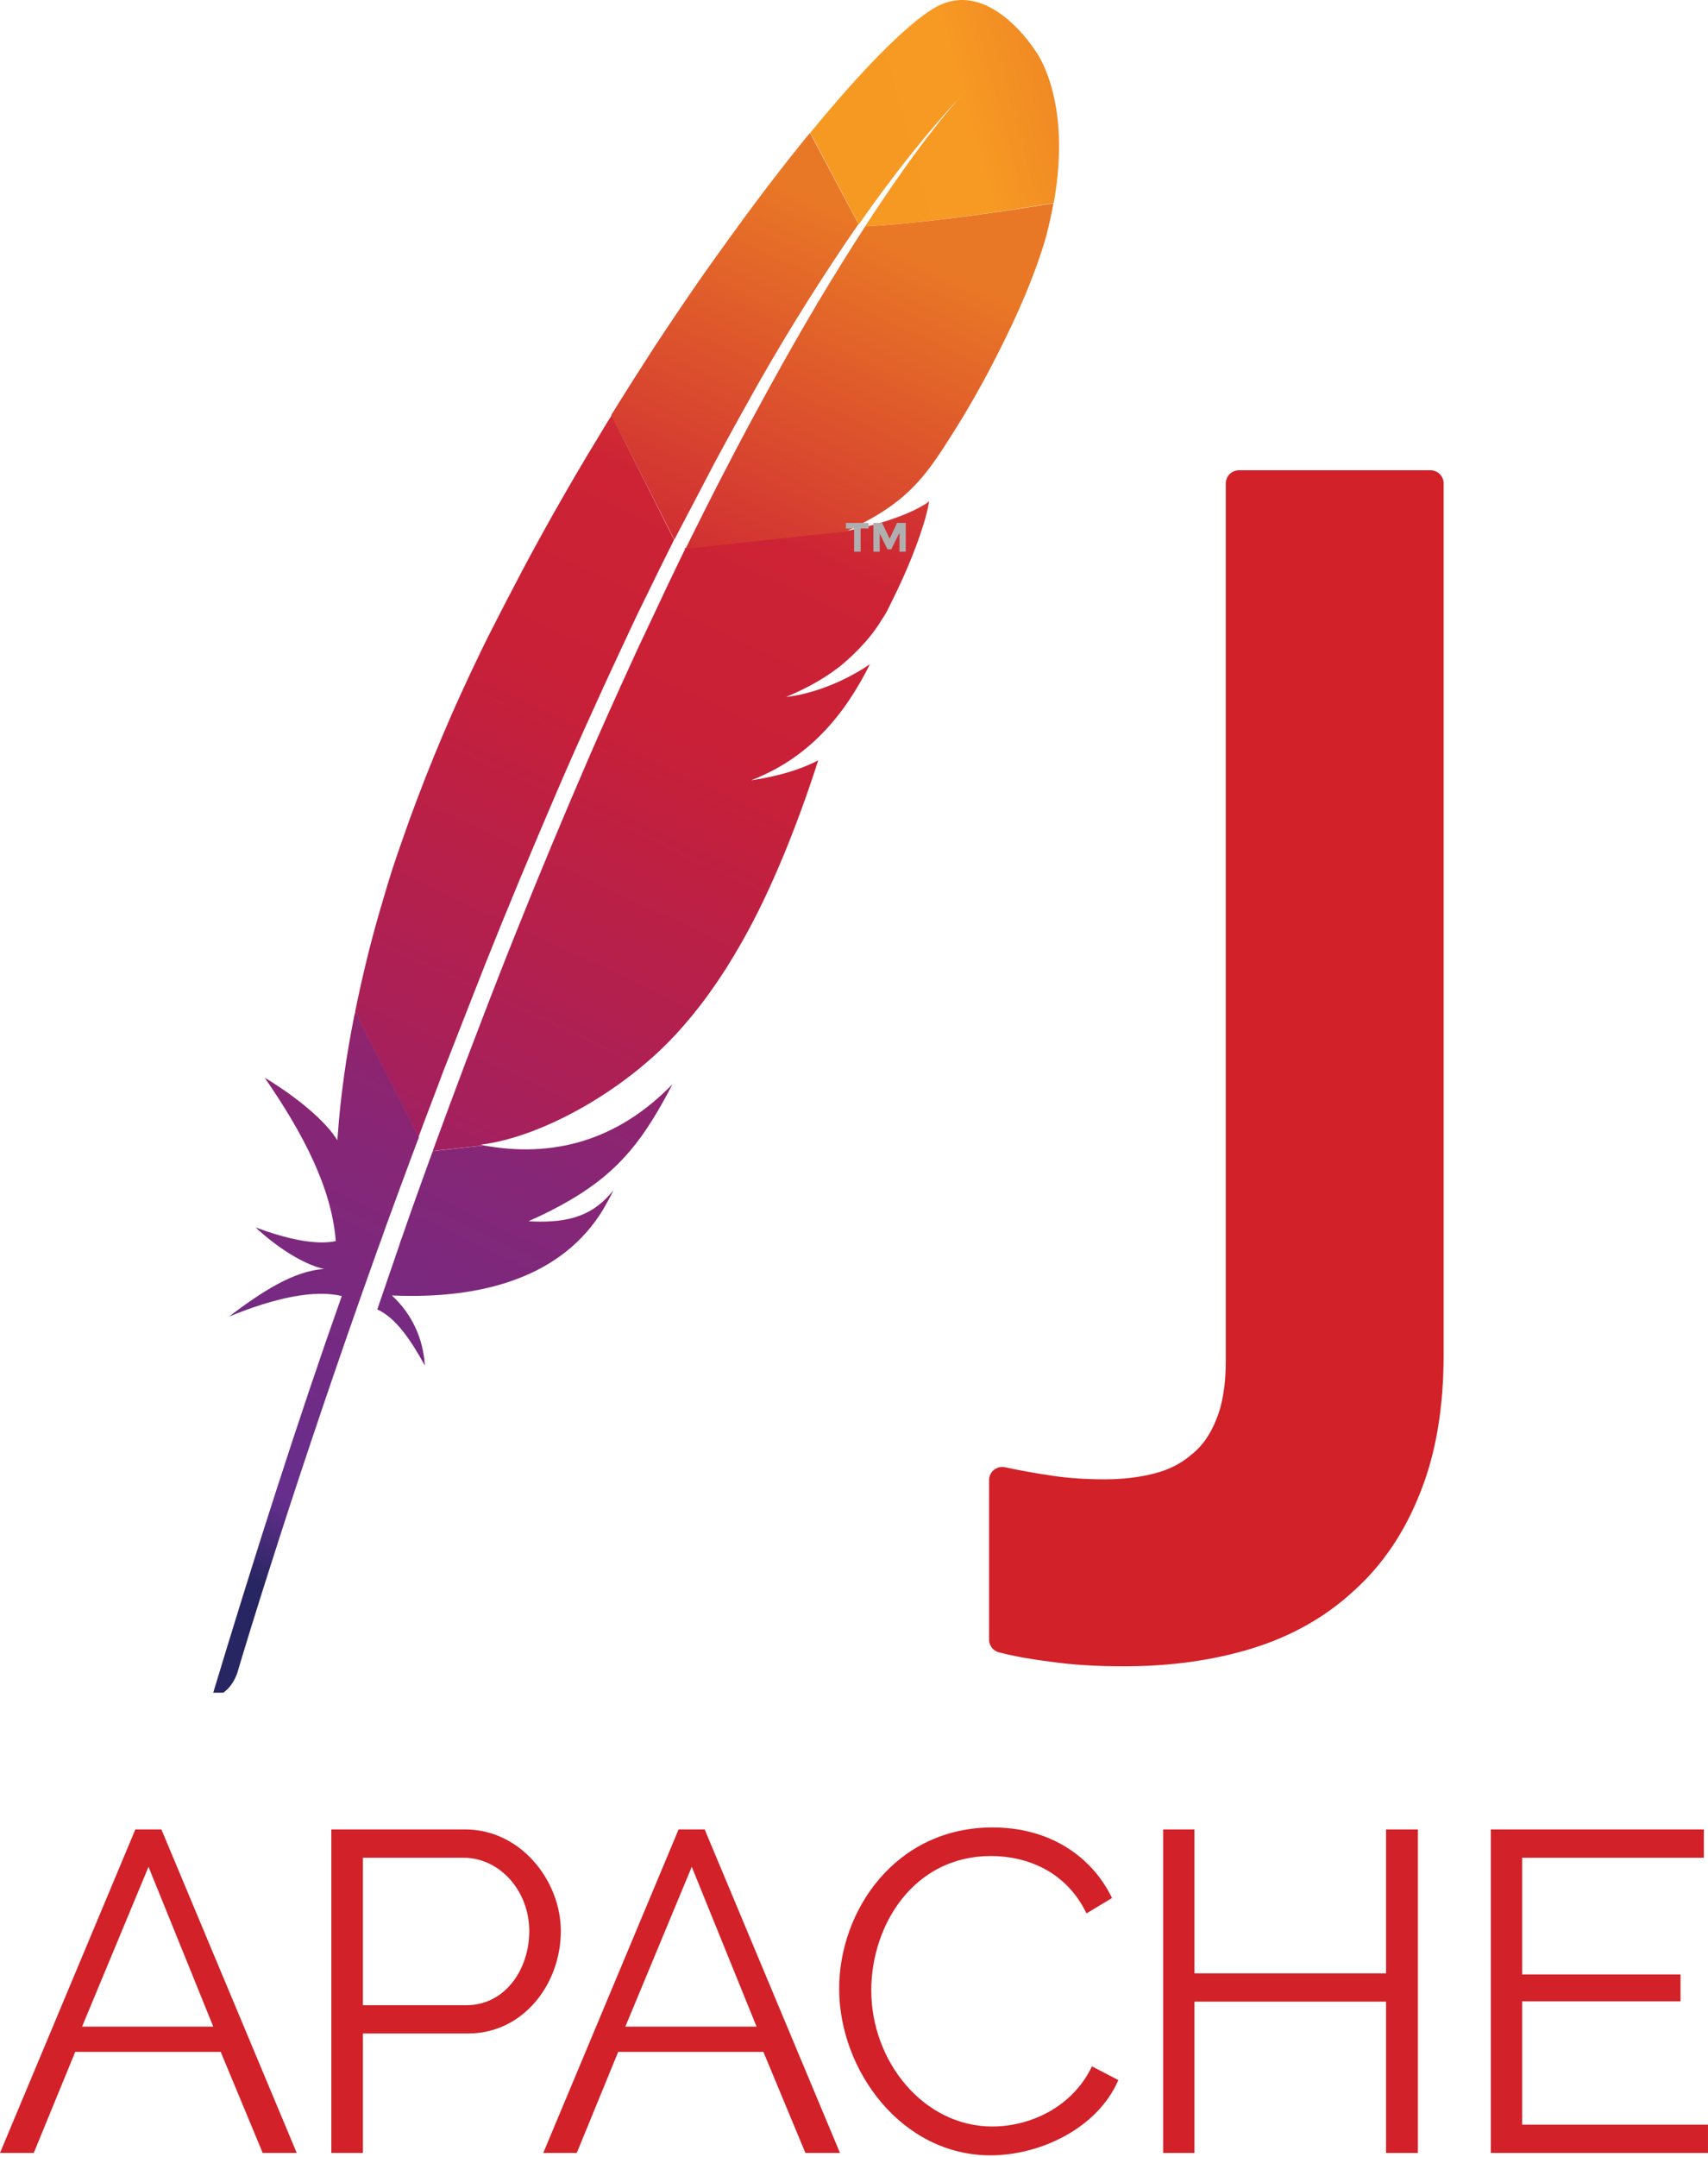
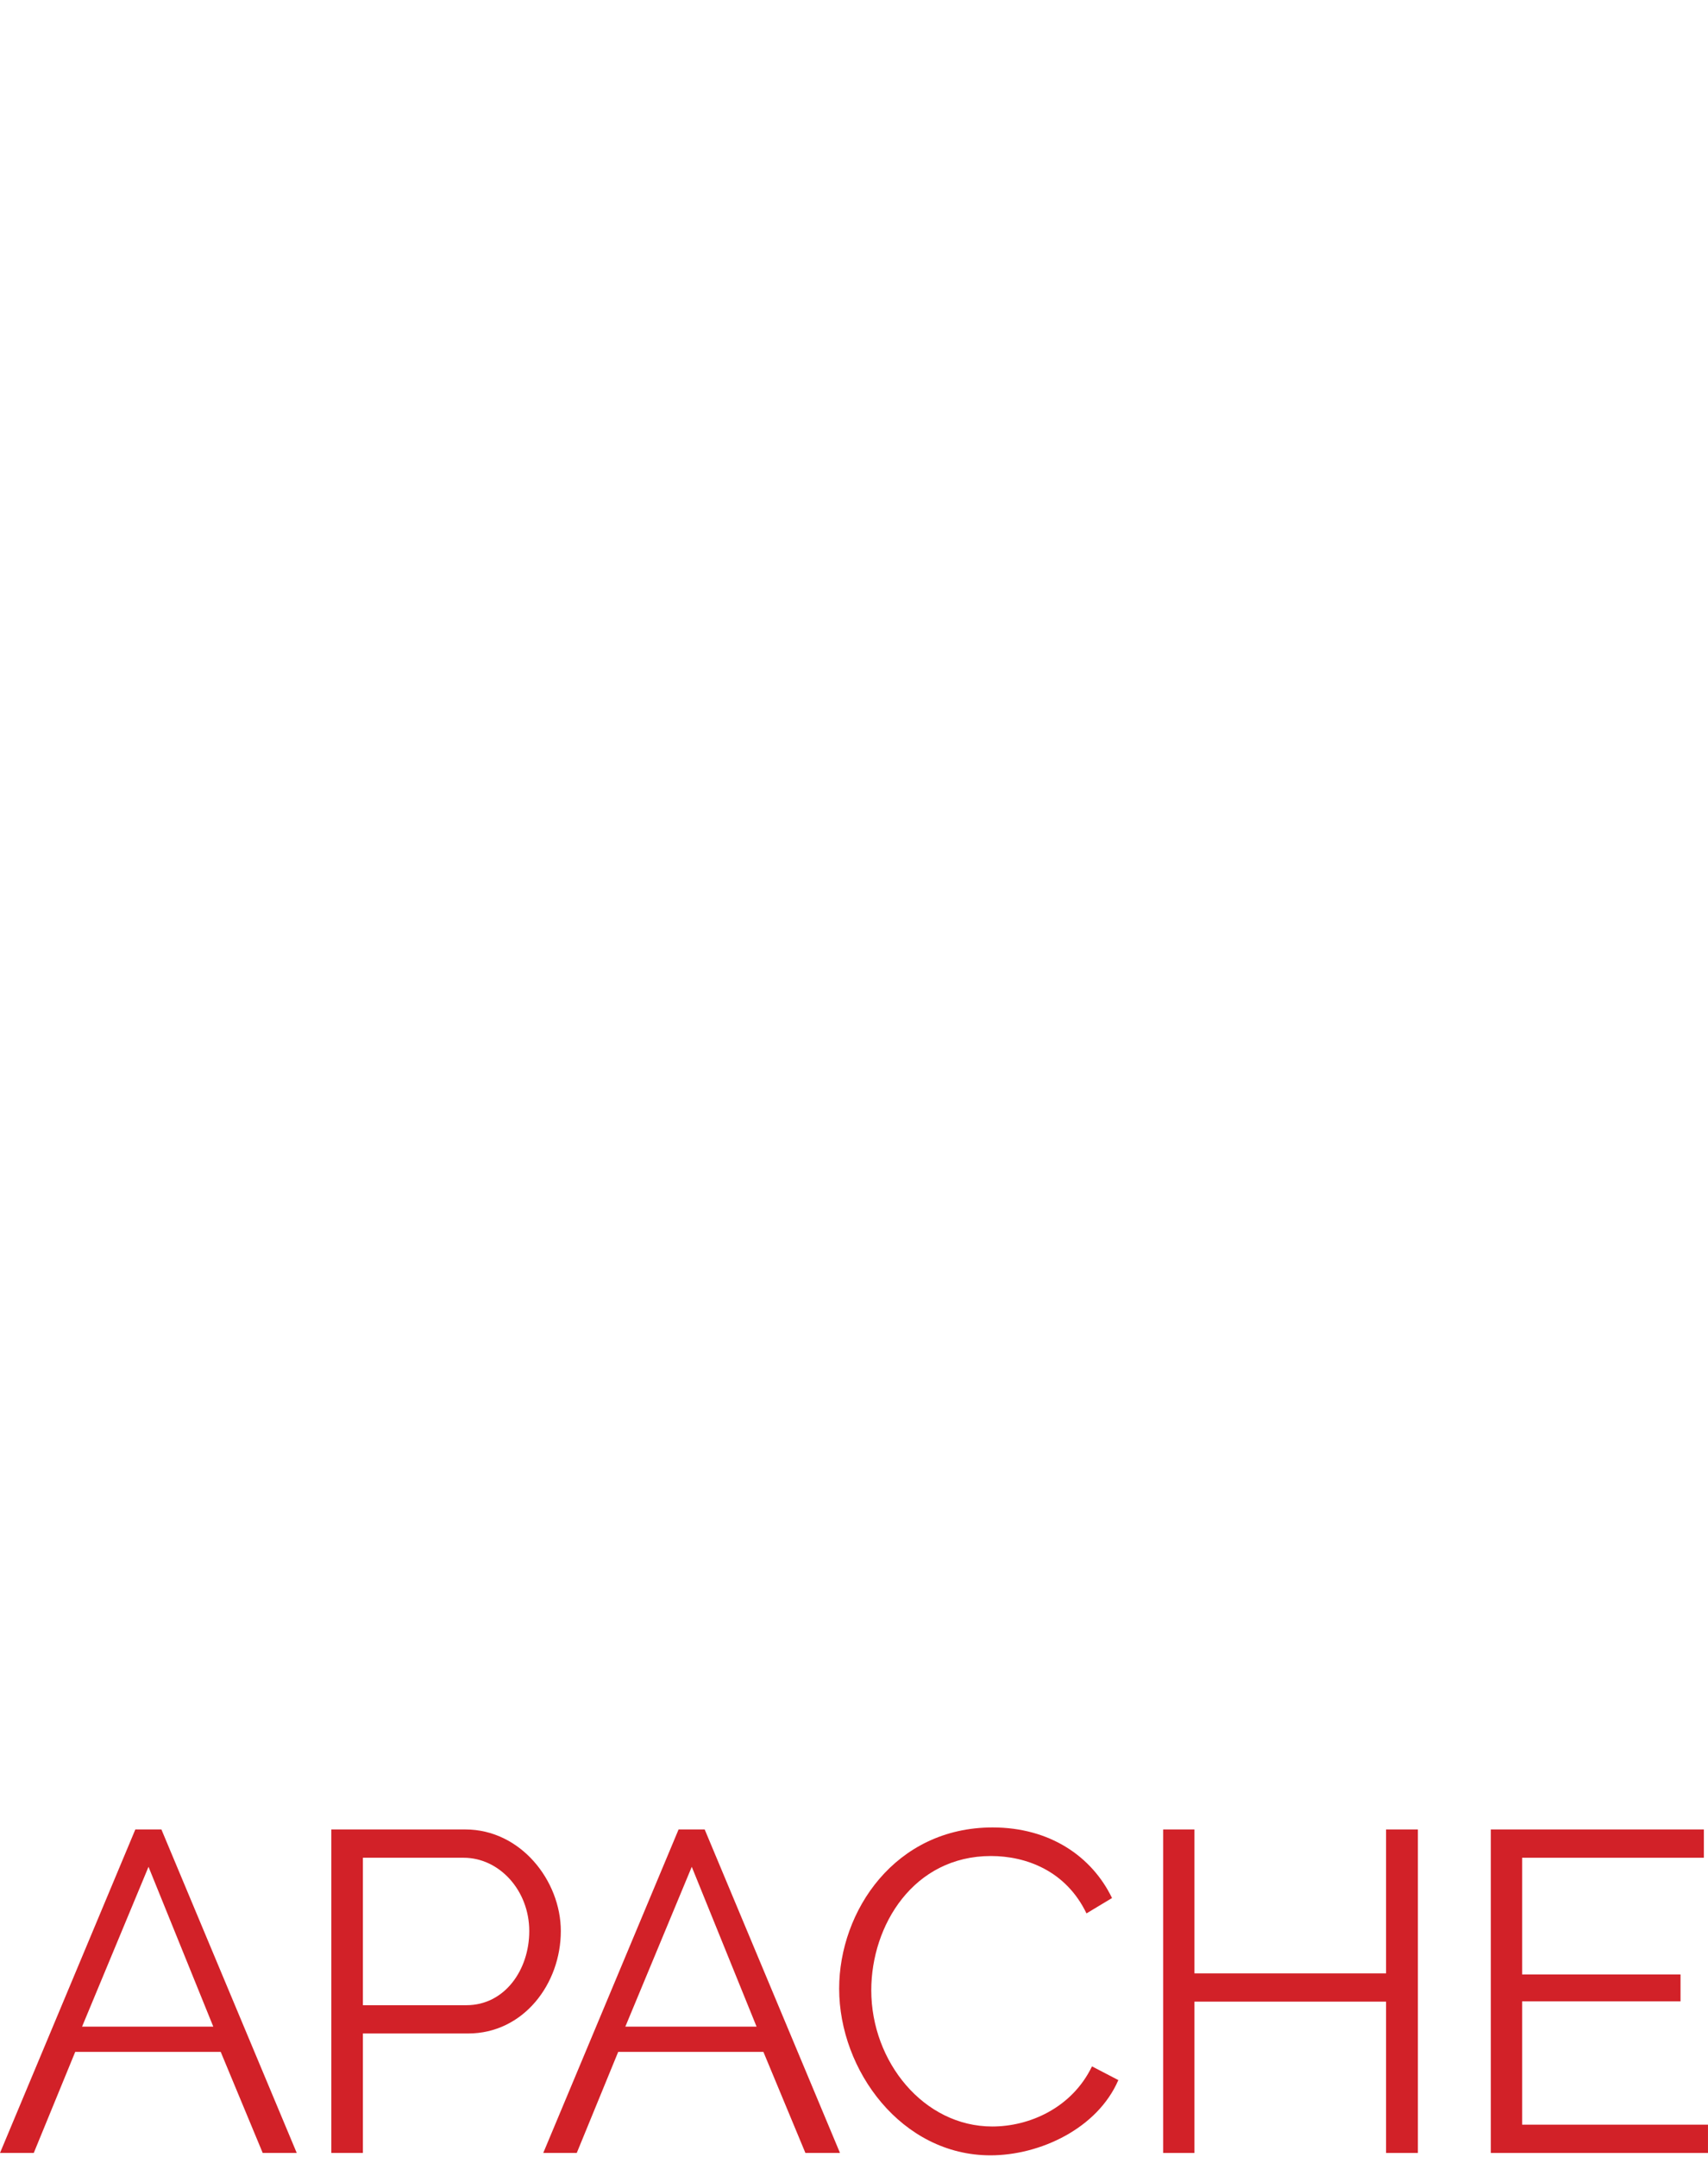
<svg xmlns="http://www.w3.org/2000/svg" width="80" height="101" viewBox="0 0 80 101" fill="none">
  <g clip-path="url(#clip0_673_1177)">
    <path d="M43.744 0.383C42.496 1.125 40.418 3.204 37.953 6.218L40.225 10.509C41.813 8.222 43.447 6.173 45.08 4.421C45.199 4.288 45.273 4.213 45.273 4.213C45.214 4.288 45.139 4.347 45.08 4.421C44.545 5 42.942 6.871 40.522 10.598C42.853 10.479 46.431 10.004 49.356 9.499C50.232 4.629 48.51 2.402 48.51 2.402C48.51 2.402 46.312 -1.147 43.744 0.383Z" fill="url(#paint0_linear_673_1177)" />
    <path d="M36.098 36.406C35.801 36.466 35.504 36.51 35.207 36.555C35.355 36.54 35.519 36.51 35.667 36.48C35.816 36.466 35.964 36.436 36.098 36.406Z" fill="#BE202E" />
    <path opacity="0.35" d="M36.098 36.406C35.801 36.466 35.504 36.51 35.207 36.555C35.355 36.54 35.519 36.51 35.667 36.48C35.816 36.466 35.964 36.436 36.098 36.406Z" fill="#BE202E" />
    <path d="M36.87 32.642C36.856 32.642 36.856 32.642 36.87 32.642C36.915 32.642 36.96 32.627 37.004 32.627C37.197 32.598 37.39 32.568 37.568 32.523C37.346 32.568 37.108 32.598 36.87 32.642V32.642Z" fill="#BE202E" />
    <path opacity="0.35" d="M36.87 32.642C36.856 32.642 36.856 32.642 36.87 32.642C36.915 32.642 36.96 32.627 37.004 32.627C37.197 32.598 37.39 32.568 37.568 32.523C37.346 32.568 37.108 32.598 36.87 32.642V32.642Z" fill="#BE202E" />
    <path d="M33.514 21.586C34.212 20.294 34.91 19.032 35.607 17.8C36.335 16.523 37.077 15.291 37.834 14.088C37.879 14.014 37.924 13.94 37.968 13.88C38.711 12.707 39.453 11.579 40.21 10.495L37.938 6.219C37.775 6.427 37.597 6.634 37.419 6.857C36.766 7.674 36.083 8.55 35.385 9.485C34.598 10.539 33.796 11.653 32.965 12.826C32.207 13.91 31.435 15.053 30.663 16.226C30.01 17.236 29.356 18.26 28.703 19.314C28.673 19.359 28.659 19.389 28.629 19.433L31.584 25.268C32.237 24.036 32.875 22.804 33.514 21.586V21.586Z" fill="url(#paint1_linear_673_1177)" />
    <path d="M20.047 54.507C19.662 55.576 19.261 56.675 18.875 57.803C18.875 57.818 18.86 57.833 18.86 57.848C18.8 58.011 18.741 58.16 18.696 58.323C18.429 59.08 18.206 59.763 17.672 61.307C18.548 61.708 19.246 62.748 19.899 63.936C19.825 62.703 19.32 61.545 18.355 60.654C22.646 60.847 26.358 59.763 28.258 56.616C28.422 56.334 28.585 56.037 28.733 55.725C27.857 56.824 26.788 57.299 24.754 57.18H24.739H24.754C27.739 55.844 29.238 54.552 30.56 52.429C30.872 51.924 31.183 51.374 31.495 50.766C28.882 53.453 25.853 54.21 22.661 53.631L20.27 53.898C20.196 54.106 20.122 54.299 20.047 54.507Z" fill="url(#paint2_linear_673_1177)" />
-     <path d="M21.161 49.141C21.681 47.804 22.216 46.453 22.75 45.087C23.27 43.781 23.804 42.474 24.354 41.153C24.903 39.831 25.467 38.51 26.031 37.188C26.61 35.837 27.204 34.501 27.813 33.165C28.407 31.843 29.031 30.522 29.64 29.215C29.862 28.74 30.085 28.28 30.323 27.805C30.709 27.003 31.109 26.201 31.51 25.399C31.525 25.355 31.555 25.31 31.57 25.266L28.645 19.445C28.6 19.52 28.556 19.609 28.496 19.683C27.813 20.811 27.115 21.955 26.447 23.128C25.764 24.315 25.096 25.518 24.443 26.75C23.893 27.79 23.359 28.829 22.824 29.883C22.72 30.091 22.616 30.314 22.512 30.522C21.874 31.843 21.28 33.135 20.761 34.367C20.167 35.763 19.647 37.099 19.187 38.361C18.89 39.193 18.608 39.995 18.355 40.767C18.147 41.42 17.954 42.088 17.761 42.742C17.316 44.286 16.945 45.83 16.633 47.374L19.602 53.239C19.988 52.185 20.404 51.13 20.805 50.047C20.924 49.75 21.043 49.453 21.161 49.141V49.141Z" fill="url(#paint3_linear_673_1177)" />
    <path d="M16.588 47.583C16.216 49.454 15.949 51.325 15.816 53.195C15.816 53.255 15.801 53.329 15.801 53.388C14.88 51.904 12.386 50.449 12.401 50.463C14.182 53.047 15.534 55.601 15.727 58.11C14.776 58.303 13.47 58.021 11.97 57.471C13.544 58.912 14.717 59.313 15.177 59.416C13.737 59.506 12.237 60.5 10.723 61.644C12.935 60.738 14.732 60.382 16.009 60.679C13.975 66.425 11.94 72.779 9.906 79.52C10.53 79.342 10.901 78.912 11.109 78.347C11.465 77.13 13.886 69.112 17.657 58.585C17.761 58.288 17.88 57.991 17.983 57.679C18.013 57.59 18.043 57.516 18.073 57.427C18.473 56.328 18.889 55.2 19.32 54.042C19.424 53.774 19.513 53.522 19.617 53.255V53.24L16.647 47.375C16.617 47.449 16.603 47.509 16.588 47.583V47.583Z" fill="url(#paint4_linear_673_1177)" />
    <path d="M32.059 25.77C31.97 25.948 31.895 26.112 31.806 26.29C31.554 26.824 31.287 27.359 31.034 27.908C30.752 28.502 30.47 29.111 30.173 29.735C30.024 30.046 29.876 30.358 29.728 30.685C29.282 31.65 28.837 32.645 28.376 33.669C27.812 34.931 27.248 36.238 26.669 37.604C26.12 38.896 25.555 40.247 24.991 41.628C24.457 42.949 23.907 44.3 23.358 45.711C22.868 46.958 22.378 48.25 21.873 49.571C21.843 49.63 21.828 49.705 21.799 49.764C21.309 51.071 20.804 52.422 20.299 53.803C20.284 53.832 20.27 53.862 20.27 53.892L22.66 53.625C22.616 53.61 22.571 53.61 22.512 53.595C25.377 53.239 29.178 51.1 31.628 48.458C32.757 47.24 33.781 45.815 34.731 44.137C35.444 42.89 36.097 41.509 36.736 39.965C37.285 38.628 37.82 37.173 38.324 35.599C37.671 35.941 36.914 36.193 36.082 36.371C35.934 36.401 35.785 36.431 35.637 36.461C35.489 36.49 35.34 36.505 35.177 36.535C37.849 35.51 39.527 33.535 40.745 31.101C40.047 31.576 38.904 32.199 37.538 32.511C37.359 32.556 37.166 32.585 36.973 32.615C36.929 32.615 36.884 32.63 36.825 32.63C37.745 32.244 38.532 31.813 39.215 31.294C39.364 31.19 39.497 31.071 39.631 30.952C39.839 30.774 40.032 30.581 40.225 30.388C40.344 30.254 40.462 30.135 40.581 30.002C40.849 29.69 41.101 29.349 41.324 28.977C41.398 28.858 41.472 28.755 41.532 28.636C41.621 28.458 41.71 28.294 41.784 28.131C42.155 27.389 42.452 26.72 42.69 26.127C42.808 25.829 42.912 25.562 43.002 25.31C43.031 25.206 43.076 25.117 43.105 25.013C43.194 24.731 43.284 24.478 43.343 24.256C43.432 23.929 43.491 23.662 43.521 23.469C43.432 23.543 43.328 23.617 43.209 23.677C42.408 24.152 41.027 24.597 39.913 24.805L42.111 24.567L39.913 24.805C39.898 24.805 39.883 24.805 39.869 24.82C39.765 24.835 39.646 24.85 39.527 24.879C39.542 24.864 39.572 24.864 39.587 24.85L32.074 25.666C32.088 25.726 32.074 25.755 32.059 25.77V25.77Z" fill="url(#paint5_linear_673_1177)" />
    <path d="M40.524 10.6C39.856 11.624 39.129 12.797 38.342 14.104C38.297 14.178 38.252 14.237 38.223 14.312C37.54 15.455 36.827 16.702 36.07 18.083C35.416 19.271 34.733 20.533 34.021 21.913C33.397 23.101 32.774 24.363 32.105 25.7L39.618 24.883C41.801 23.873 42.781 22.968 43.731 21.646C43.984 21.29 44.236 20.904 44.489 20.503C45.261 19.3 46.018 17.979 46.686 16.657C47.339 15.38 47.918 14.118 48.349 12.99C48.631 12.262 48.854 11.594 49.017 11C49.151 10.481 49.255 9.991 49.344 9.516C46.434 10.006 42.855 10.481 40.524 10.6Z" fill="url(#paint6_linear_673_1177)" />
    <path d="M35.667 36.492C35.519 36.522 35.37 36.537 35.207 36.566C35.355 36.537 35.504 36.507 35.667 36.492Z" fill="#BE202E" />
    <path opacity="0.35" d="M35.667 36.492C35.519 36.522 35.37 36.537 35.207 36.566C35.355 36.537 35.504 36.507 35.667 36.492Z" fill="#BE202E" />
-     <path d="M35.667 36.492C35.519 36.522 35.37 36.537 35.207 36.566C35.355 36.537 35.504 36.507 35.667 36.492Z" fill="url(#paint7_linear_673_1177)" />
-     <path d="M36.855 32.648C36.9 32.648 36.945 32.633 37.004 32.633C36.959 32.633 36.915 32.648 36.855 32.648Z" fill="#BE202E" />
    <path opacity="0.35" d="M36.855 32.648C36.9 32.648 36.945 32.633 37.004 32.633C36.959 32.633 36.915 32.648 36.855 32.648Z" fill="#BE202E" />
    <path d="M36.855 32.648C36.9 32.648 36.945 32.633 37.004 32.633C36.959 32.633 36.915 32.648 36.855 32.648Z" fill="url(#paint8_linear_673_1177)" />
    <path d="M40.311 24.744V25.83H40.005V24.744H39.621V24.484H40.684V24.744H40.311V24.744Z" fill="#B0AFB0" />
    <path d="M42.108 24.982L41.747 25.717H41.566L41.204 24.982V25.83H40.91V24.484H41.317L41.668 25.219L42.018 24.484H42.425V25.83H42.131V24.982H42.108Z" fill="#B0AFB0" />
    <path d="M52.644 77.403C51.39 77.403 50.29 77.336 49.344 77.201C48.398 77.085 47.598 76.94 46.941 76.767V69.298C47.656 69.452 48.408 69.587 49.199 69.703C49.971 69.819 50.821 69.877 51.747 69.877C52.635 69.877 53.455 69.78 54.208 69.587C54.979 69.394 55.645 69.057 56.205 68.574C56.784 68.111 57.228 67.484 57.537 66.692C57.865 65.901 58.029 64.907 58.029 63.711V22.633H67.003V63.421C67.003 65.853 66.646 67.947 65.932 69.703C65.237 71.459 64.253 72.907 62.979 74.045C61.724 75.203 60.219 76.052 58.463 76.593C56.707 77.133 54.767 77.403 52.644 77.403Z" fill="#D22128" stroke="#D22128" stroke-width="1.229" stroke-linejoin="round" />
  </g>
  <path d="M0 100.803L6.339 85.656H7.56L13.899 100.803H12.305L10.338 96.071H3.523L1.581 100.803H0ZM6.956 87.405L3.844 94.888H9.99L6.956 87.405Z" fill="#D22128" />
  <path d="M15.52 100.803V85.656H21.794C24.391 85.656 26.268 88.061 26.268 90.414C26.268 92.882 24.52 95.209 21.923 95.209H16.998V100.803H15.52ZM16.998 93.885H21.846C23.633 93.885 24.79 92.239 24.79 90.414C24.79 88.511 23.388 86.981 21.717 86.981H16.998V93.885Z" fill="#D22128" />
  <path d="M25.445 100.803L31.784 85.656H33.006L39.344 100.803H37.724L35.757 96.071H28.955L27.014 100.803H25.445ZM32.401 87.405L29.29 94.888H35.436L32.401 87.405Z" fill="#D22128" />
  <path d="M46.492 85.562C49.179 85.562 51.147 86.925 52.085 88.867L50.889 89.587C49.925 87.581 48.048 86.9 46.415 86.9C42.789 86.9 40.809 90.14 40.809 93.187C40.809 96.53 43.265 99.564 46.479 99.564C48.189 99.564 50.195 98.716 51.147 96.749L52.381 97.391C51.404 99.654 48.717 100.914 46.389 100.914C42.236 100.914 39.305 96.942 39.305 93.11C39.305 89.471 41.928 85.562 46.492 85.562Z" fill="#D22128" />
  <path d="M66.412 85.656V100.803H64.921V93.718H55.946V100.803H54.48V85.656H55.946V92.394H64.921V85.656H66.412V85.656Z" fill="#D22128" />
  <path d="M79.999 99.478V100.803H69.828V85.656H79.806V86.981H71.294V92.445H78.713V93.705H71.294V99.478H79.999V99.478Z" fill="#D22128" />
  <defs>
    <linearGradient id="paint0_linear_673_1177" x1="39.891" y1="6.736" x2="56.54" y2="2.107" gradientUnits="userSpaceOnUse">
      <stop stop-color="#F69923" />
      <stop offset="0.312" stop-color="#F79A23" />
      <stop offset="0.838" stop-color="#E97826" />
    </linearGradient>
    <linearGradient id="paint1_linear_673_1177" x1="3.449" y1="81.459" x2="37.313" y2="8.837" gradientUnits="userSpaceOnUse">
      <stop offset="0.323" stop-color="#9E2064" />
      <stop offset="0.63" stop-color="#C92037" />
      <stop offset="0.751" stop-color="#CD2335" />
      <stop offset="1" stop-color="#E97826" />
    </linearGradient>
    <linearGradient id="paint2_linear_673_1177" x1="14.822" y1="76.093" x2="35.001" y2="32.817" gradientUnits="userSpaceOnUse">
      <stop stop-color="#282662" />
      <stop offset="0.095" stop-color="#662E8D" />
      <stop offset="0.788" stop-color="#9F2064" />
      <stop offset="0.949" stop-color="#CD2032" />
    </linearGradient>
    <linearGradient id="paint3_linear_673_1177" x1="4.676" y1="77.062" x2="38.539" y2="4.44" gradientUnits="userSpaceOnUse">
      <stop offset="0.323" stop-color="#9E2064" />
      <stop offset="0.63" stop-color="#C92037" />
      <stop offset="0.751" stop-color="#CD2335" />
      <stop offset="1" stop-color="#E97826" />
    </linearGradient>
    <linearGradient id="paint4_linear_673_1177" x1="8.127" y1="72.225" x2="25.923" y2="34.06" gradientUnits="userSpaceOnUse">
      <stop stop-color="#282662" />
      <stop offset="0.095" stop-color="#662E8D" />
      <stop offset="0.788" stop-color="#9F2064" />
      <stop offset="0.949" stop-color="#CD2032" />
    </linearGradient>
    <linearGradient id="paint5_linear_673_1177" x1="12.191" y1="80.567" x2="46.054" y2="7.944" gradientUnits="userSpaceOnUse">
      <stop offset="0.323" stop-color="#9E2064" />
      <stop offset="0.63" stop-color="#C92037" />
      <stop offset="0.751" stop-color="#CD2335" />
      <stop offset="1" stop-color="#E97826" />
    </linearGradient>
    <linearGradient id="paint6_linear_673_1177" x1="9.719" y1="84.901" x2="43.582" y2="12.279" gradientUnits="userSpaceOnUse">
      <stop offset="0.323" stop-color="#9E2064" />
      <stop offset="0.63" stop-color="#C92037" />
      <stop offset="0.751" stop-color="#CD2335" />
      <stop offset="1" stop-color="#E97826" />
    </linearGradient>
    <linearGradient id="paint7_linear_673_1177" x1="14.427" y1="81.611" x2="48.29" y2="8.989" gradientUnits="userSpaceOnUse">
      <stop offset="0.323" stop-color="#9E2064" />
      <stop offset="0.63" stop-color="#C92037" />
      <stop offset="0.751" stop-color="#CD2335" />
      <stop offset="1" stop-color="#E97826" />
    </linearGradient>
    <linearGradient id="paint8_linear_673_1177" x1="14.171" y1="81.488" x2="48.029" y2="8.87" gradientUnits="userSpaceOnUse">
      <stop offset="0.323" stop-color="#9E2064" />
      <stop offset="0.63" stop-color="#C92037" />
      <stop offset="0.751" stop-color="#CD2335" />
      <stop offset="1" stop-color="#E97826" />
    </linearGradient>
    <clipPath id="clip0_673_1177">
-       <rect width="59.44" height="79.253" fill="white" transform="translate(9.906)" />
-     </clipPath>
+       </clipPath>
  </defs>
</svg>